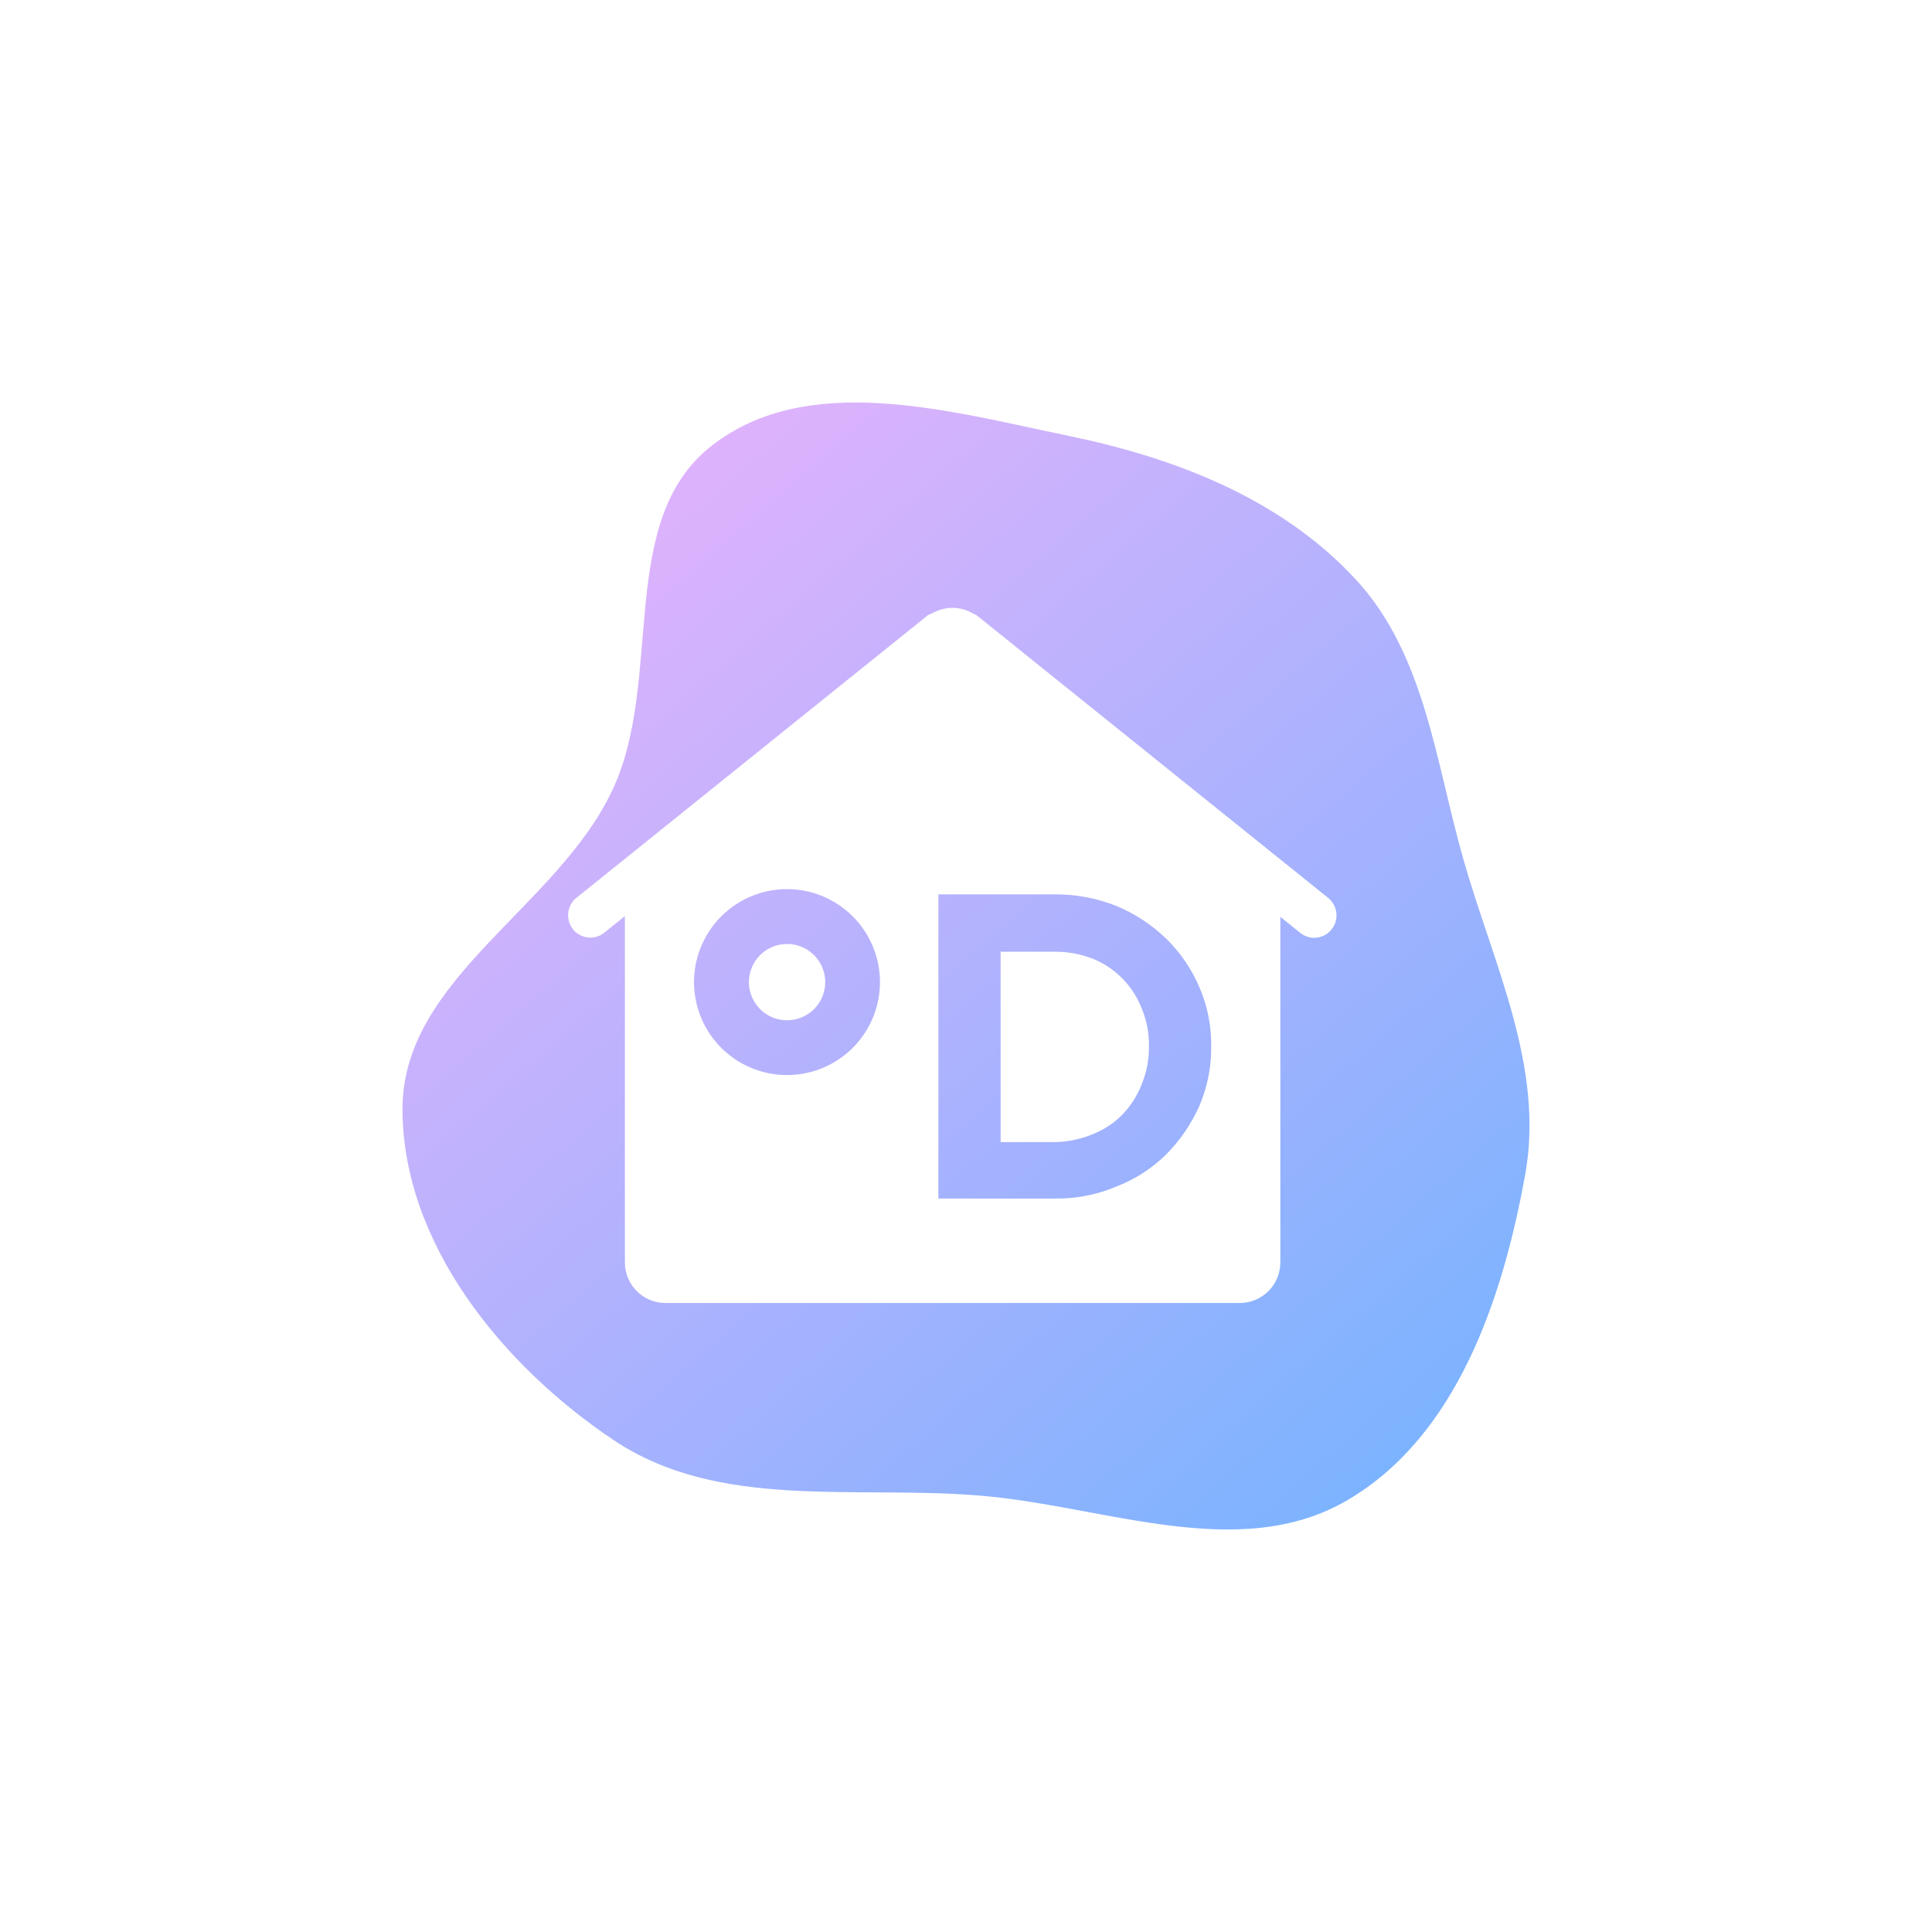
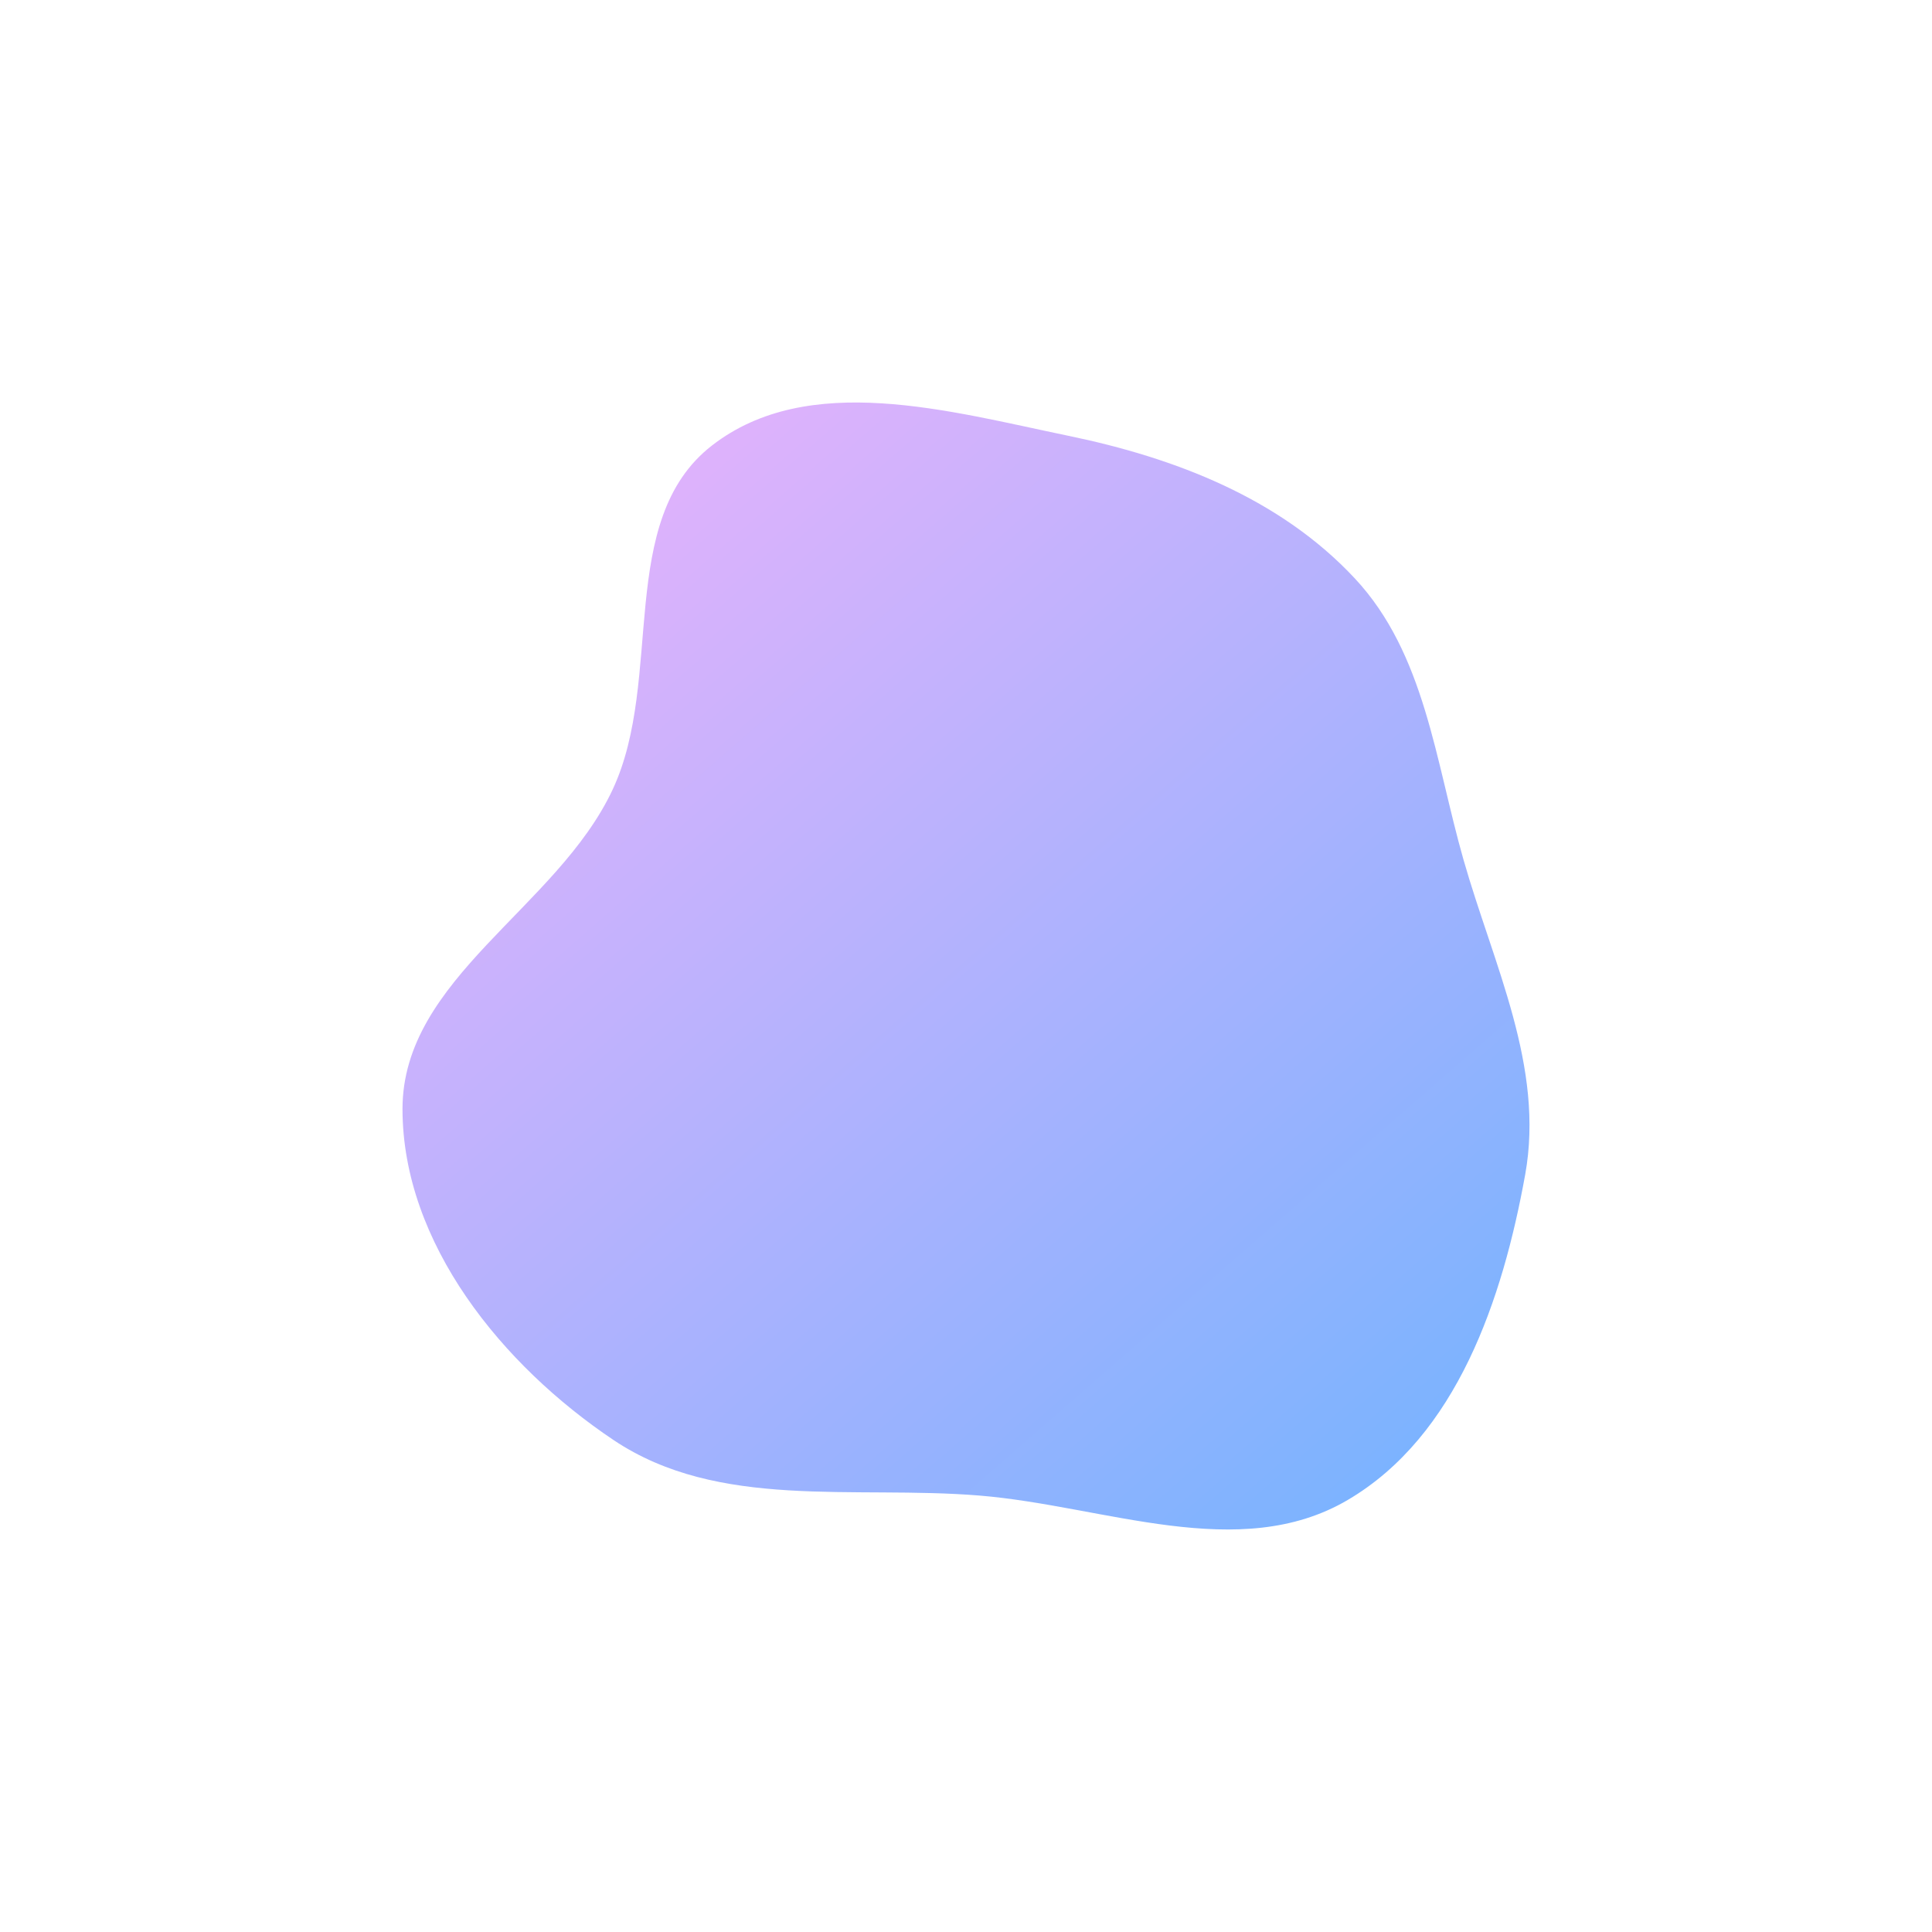
<svg xmlns="http://www.w3.org/2000/svg" width="96" height="96" viewBox="0 0 96 96" fill="none">
  <g filter="url(#filter0_f_2922_1275)">
    <path d="M53.084 21.654C58.405 22.754 63.615 24.765 67.326 28.747C70.812 32.486 71.316 37.798 72.721 42.721C74.217 47.959 76.755 53.008 75.785 58.37C74.665 64.565 72.382 71.351 66.969 74.532C61.57 77.705 54.896 74.822 48.661 74.313C42.401 73.802 35.711 75.054 30.487 71.555C24.959 67.852 20.008 61.784 20 55.114C19.992 48.609 27.699 45.115 30.446 39.224C33.013 33.718 30.586 25.855 35.377 22.137C40.165 18.42 47.156 20.427 53.084 21.654Z" fill="url(#paint0_linear_2922_1275)" />
  </g>
  <g clip-path="url(#clip0_2922_1275)">
    <g filter="url(#filter1_b_2922_1275)">
      <path d="M66.605 16H28.728C21.514 16 15.666 21.848 15.666 29.061V66.939C15.666 74.153 21.514 80 28.728 80H66.605C73.819 80 79.666 74.153 79.666 66.939V29.061C79.666 21.848 73.819 16 66.605 16Z" fill="white" fill-opacity="0.3" />
    </g>
-     <path fill-rule="evenodd" clip-rule="evenodd" d="M28.47 46.177C28.654 46.404 28.921 46.55 29.212 46.582C29.504 46.614 29.796 46.529 30.025 46.346L31.05 45.522V62.736C31.051 63.268 31.263 63.778 31.639 64.155C32.016 64.532 32.526 64.744 33.058 64.746H61.608C62.141 64.744 62.652 64.532 63.028 64.156C63.405 63.779 63.617 63.268 63.619 62.736V45.558L64.612 46.357C64.81 46.513 65.053 46.598 65.305 46.599C65.471 46.599 65.636 46.561 65.785 46.488C65.935 46.414 66.066 46.308 66.168 46.177C66.351 45.947 66.436 45.654 66.404 45.362C66.372 45.071 66.226 44.803 65.998 44.618L48.524 30.569L48.123 30.369C47.872 30.259 47.602 30.202 47.329 30.202C47.055 30.202 46.785 30.259 46.534 30.369L46.114 30.563L28.641 44.614C28.413 44.799 28.267 45.066 28.236 45.357C28.204 45.649 28.288 45.941 28.471 46.17L28.47 46.177ZM54.339 56.34C54.898 56.115 55.402 55.773 55.816 55.335C56.223 54.899 56.54 54.388 56.75 53.829C56.982 53.248 57.097 52.627 57.091 52.001C57.103 51.368 56.987 50.739 56.75 50.153C56.54 49.6 56.222 49.095 55.816 48.666C55.398 48.231 54.896 47.886 54.339 47.653C53.729 47.41 53.078 47.287 52.422 47.291H49.72V56.751H52.422C53.081 56.738 53.732 56.599 54.339 56.34ZM52.422 44.44C53.463 44.434 54.496 44.628 55.464 45.012C56.381 45.392 57.219 45.941 57.935 46.63C58.64 47.316 59.203 48.135 59.591 49.04C59.997 49.974 60.199 50.984 60.184 52.002C60.194 53.02 59.992 54.029 59.591 54.964C59.19 55.862 58.629 56.679 57.935 57.375C57.228 58.068 56.387 58.608 55.464 58.962C54.501 59.368 53.466 59.57 52.422 59.555H46.628V44.44H52.422ZM37.904 50.266C38.243 50.544 38.668 50.697 39.107 50.697C39.356 50.697 39.603 50.648 39.834 50.553C40.064 50.458 40.273 50.318 40.45 50.142C40.76 49.832 40.953 49.424 40.996 48.987C41.039 48.551 40.93 48.113 40.686 47.748C40.443 47.383 40.08 47.114 39.66 46.986C39.241 46.859 38.79 46.881 38.384 47.048C37.979 47.216 37.644 47.519 37.437 47.905C37.23 48.292 37.163 48.739 37.249 49.169C37.334 49.599 37.566 49.987 37.904 50.266ZM36.54 44.958C37.3 44.45 38.193 44.179 39.107 44.18C40.332 44.18 41.506 44.667 42.372 45.533C43.238 46.399 43.725 47.573 43.725 48.798C43.726 49.712 43.455 50.605 42.947 51.365C42.44 52.125 41.718 52.717 40.874 53.067C40.03 53.417 39.101 53.509 38.205 53.331C37.308 53.152 36.485 52.712 35.839 52.066C35.193 51.42 34.753 50.597 34.575 49.7C34.396 48.804 34.488 47.875 34.838 47.031C35.188 46.187 35.78 45.465 36.54 44.958Z" fill="white" />
  </g>
  <defs>
    <filter id="filter0_f_2922_1275" x="0" y="0" width="96" height="96" filterUnits="userSpaceOnUse" color-interpolation-filters="sRGB">
      <feFlood flood-opacity="0" result="BackgroundImageFix" />
      <feBlend mode="normal" in="SourceGraphic" in2="BackgroundImageFix" result="shape" />
      <feGaussianBlur stdDeviation="10" result="effect1_foregroundBlur_2922_1275" />
    </filter>
    <filter id="filter1_b_2922_1275" x="0.667" y="1" width="94" height="94" filterUnits="userSpaceOnUse" color-interpolation-filters="sRGB">
      <feFlood flood-opacity="0" result="BackgroundImageFix" />
      <feGaussianBlur in="BackgroundImageFix" stdDeviation="7.5" />
      <feComposite in2="SourceAlpha" operator="in" result="effect1_backgroundBlur_2922_1275" />
      <feBlend mode="normal" in="SourceGraphic" in2="effect1_backgroundBlur_2922_1275" result="shape" />
    </filter>
    <linearGradient id="paint0_linear_2922_1275" x1="76" y1="76" x2="24.064" y2="16.455" gradientUnits="userSpaceOnUse">
      <stop stop-color="#3593FF" />
      <stop offset="1" stop-color="#EB91FA" />
    </linearGradient>
    <clipPath id="clip0_2922_1275">
      <rect width="64" height="64" fill="white" transform="translate(15.666 16)" />
    </clipPath>
  </defs>
</svg>